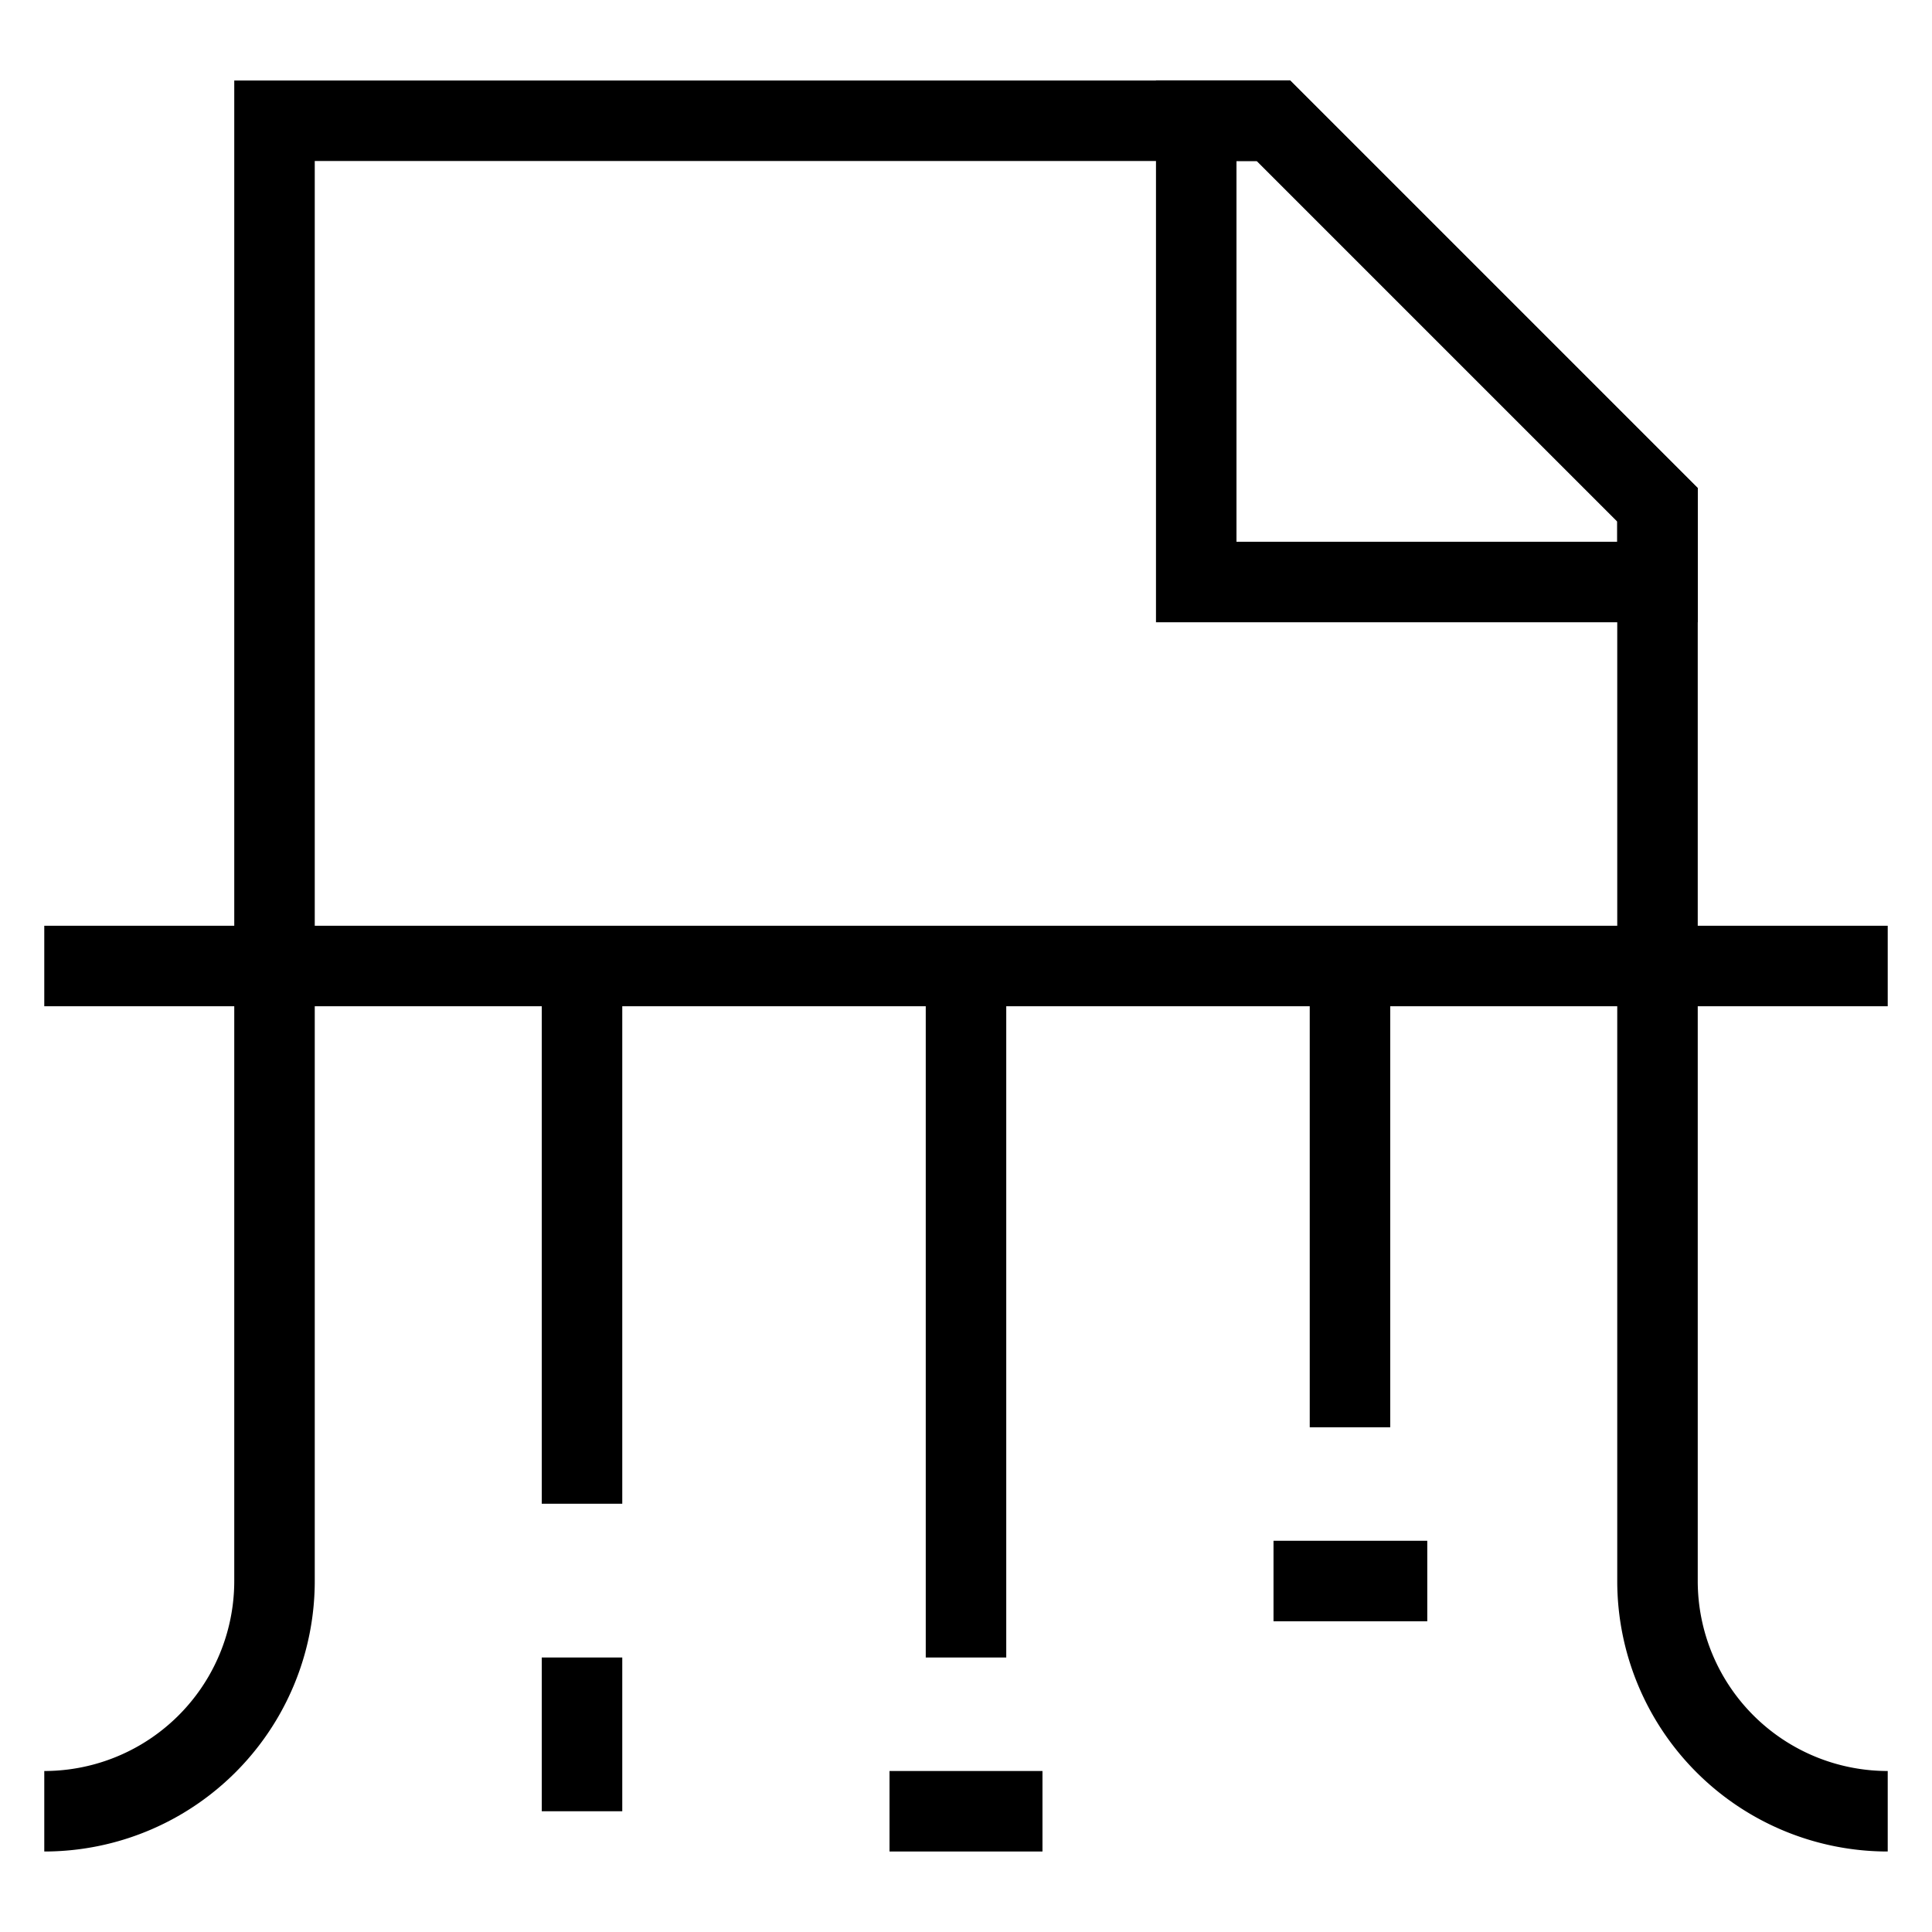
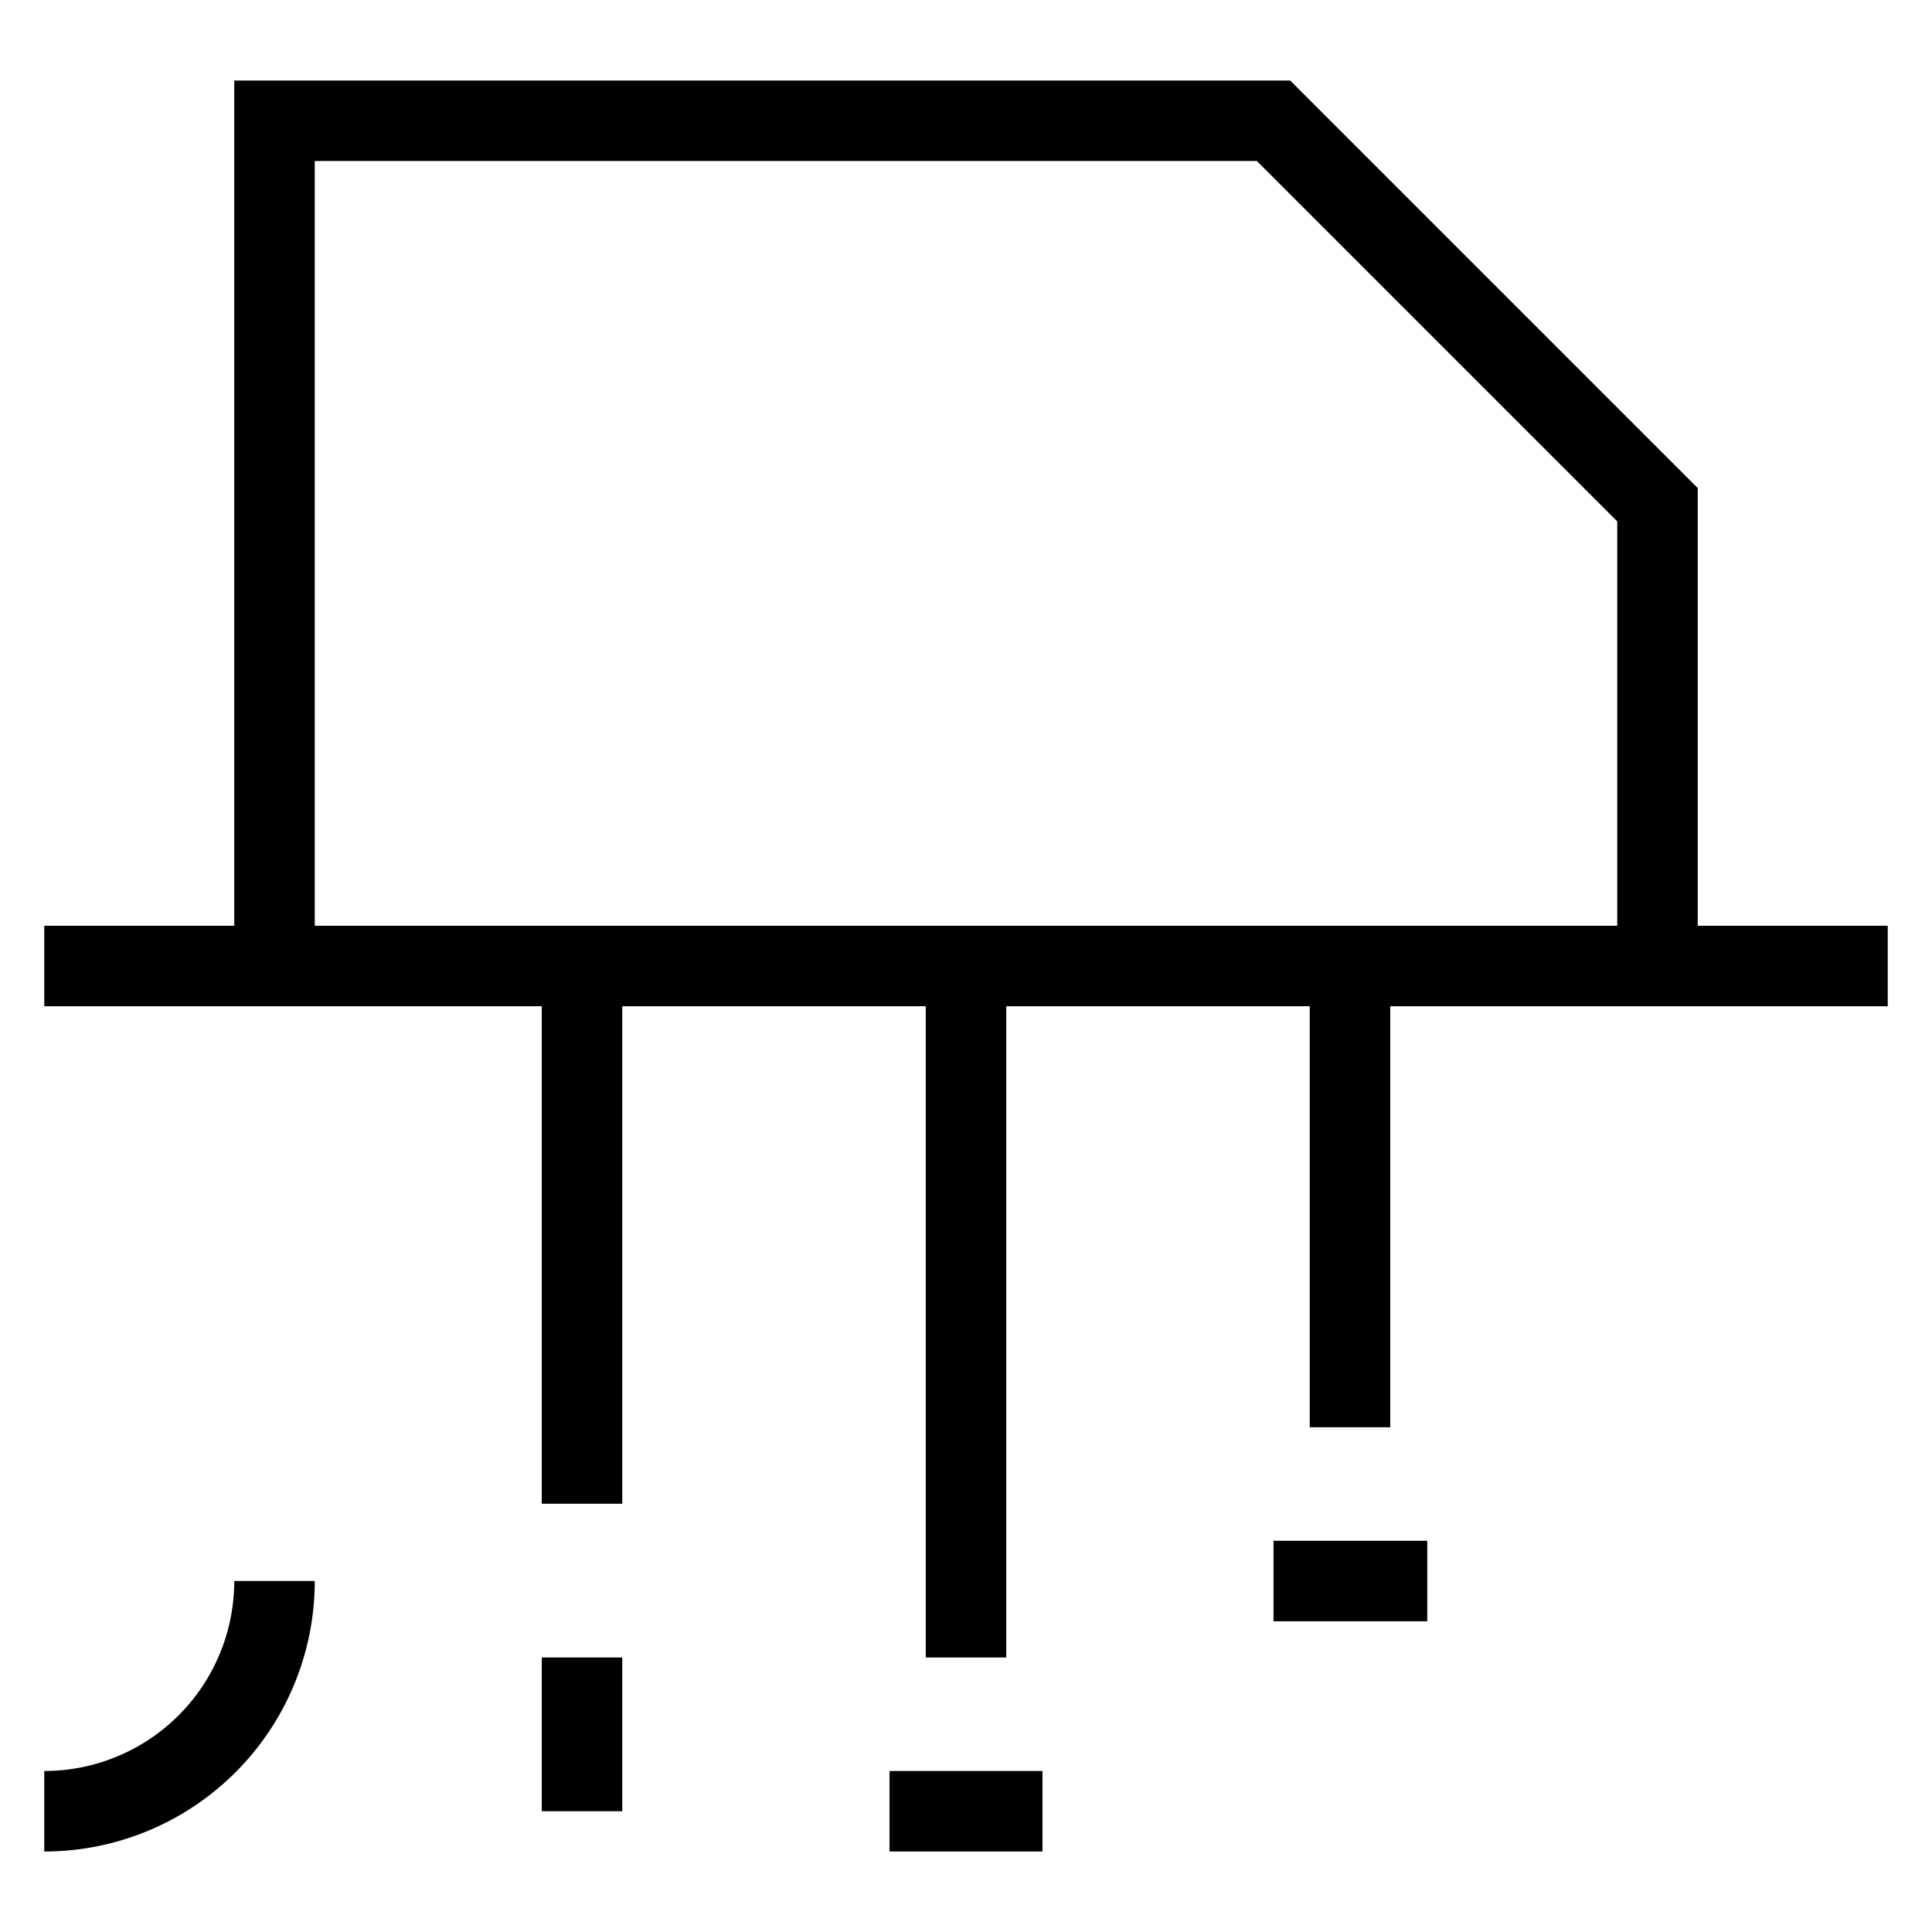
<svg xmlns="http://www.w3.org/2000/svg" id="Layer_1" data-name="Layer 1" viewBox="0 0 24 24" stroke-width="1" width="45" height="45" color="#000000">
  <defs>
    <style>.cls-637647fac3a86d32eae6f270-1{fill:none;stroke:currentColor;stroke-miterlimit:10;}</style>
  </defs>
  <polyline class="cls-637647fac3a86d32eae6f270-1" points="20.59 12.26 20.59 6.27 15.82 1.5 3.41 1.5 3.41 11.74" />
-   <polygon class="cls-637647fac3a86d32eae6f270-1" points="20.59 6.27 20.59 7.23 14.86 7.23 14.86 1.5 15.82 1.5 20.59 6.27" />
  <line class="cls-637647fac3a86d32eae6f270-1" x1="0.55" y1="12" x2="23.45" y2="12" />
-   <path class="cls-637647fac3a86d32eae6f270-1" d="M.55,22.5h0a2.86,2.86,0,0,0,2.86-2.86V12" />
-   <path class="cls-637647fac3a86d32eae6f270-1" d="M23.45,22.5h0a2.86,2.86,0,0,1-2.86-2.86V12" />
+   <path class="cls-637647fac3a86d32eae6f270-1" d="M.55,22.5h0a2.86,2.86,0,0,0,2.86-2.86" />
  <line class="cls-637647fac3a86d32eae6f270-1" x1="7.23" y1="12" x2="7.23" y2="18.68" />
  <line class="cls-637647fac3a86d32eae6f270-1" x1="12" y1="12" x2="12" y2="20.59" />
  <line class="cls-637647fac3a86d32eae6f270-1" x1="16.77" y1="12" x2="16.77" y2="17.73" />
  <line class="cls-637647fac3a86d32eae6f270-1" x1="7.23" y1="20.59" x2="7.23" y2="22.5" />
  <line class="cls-637647fac3a86d32eae6f270-1" x1="11.05" y1="22.5" x2="12.95" y2="22.5" />
  <line class="cls-637647fac3a86d32eae6f270-1" x1="15.82" y1="19.64" x2="17.73" y2="19.64" />
</svg>